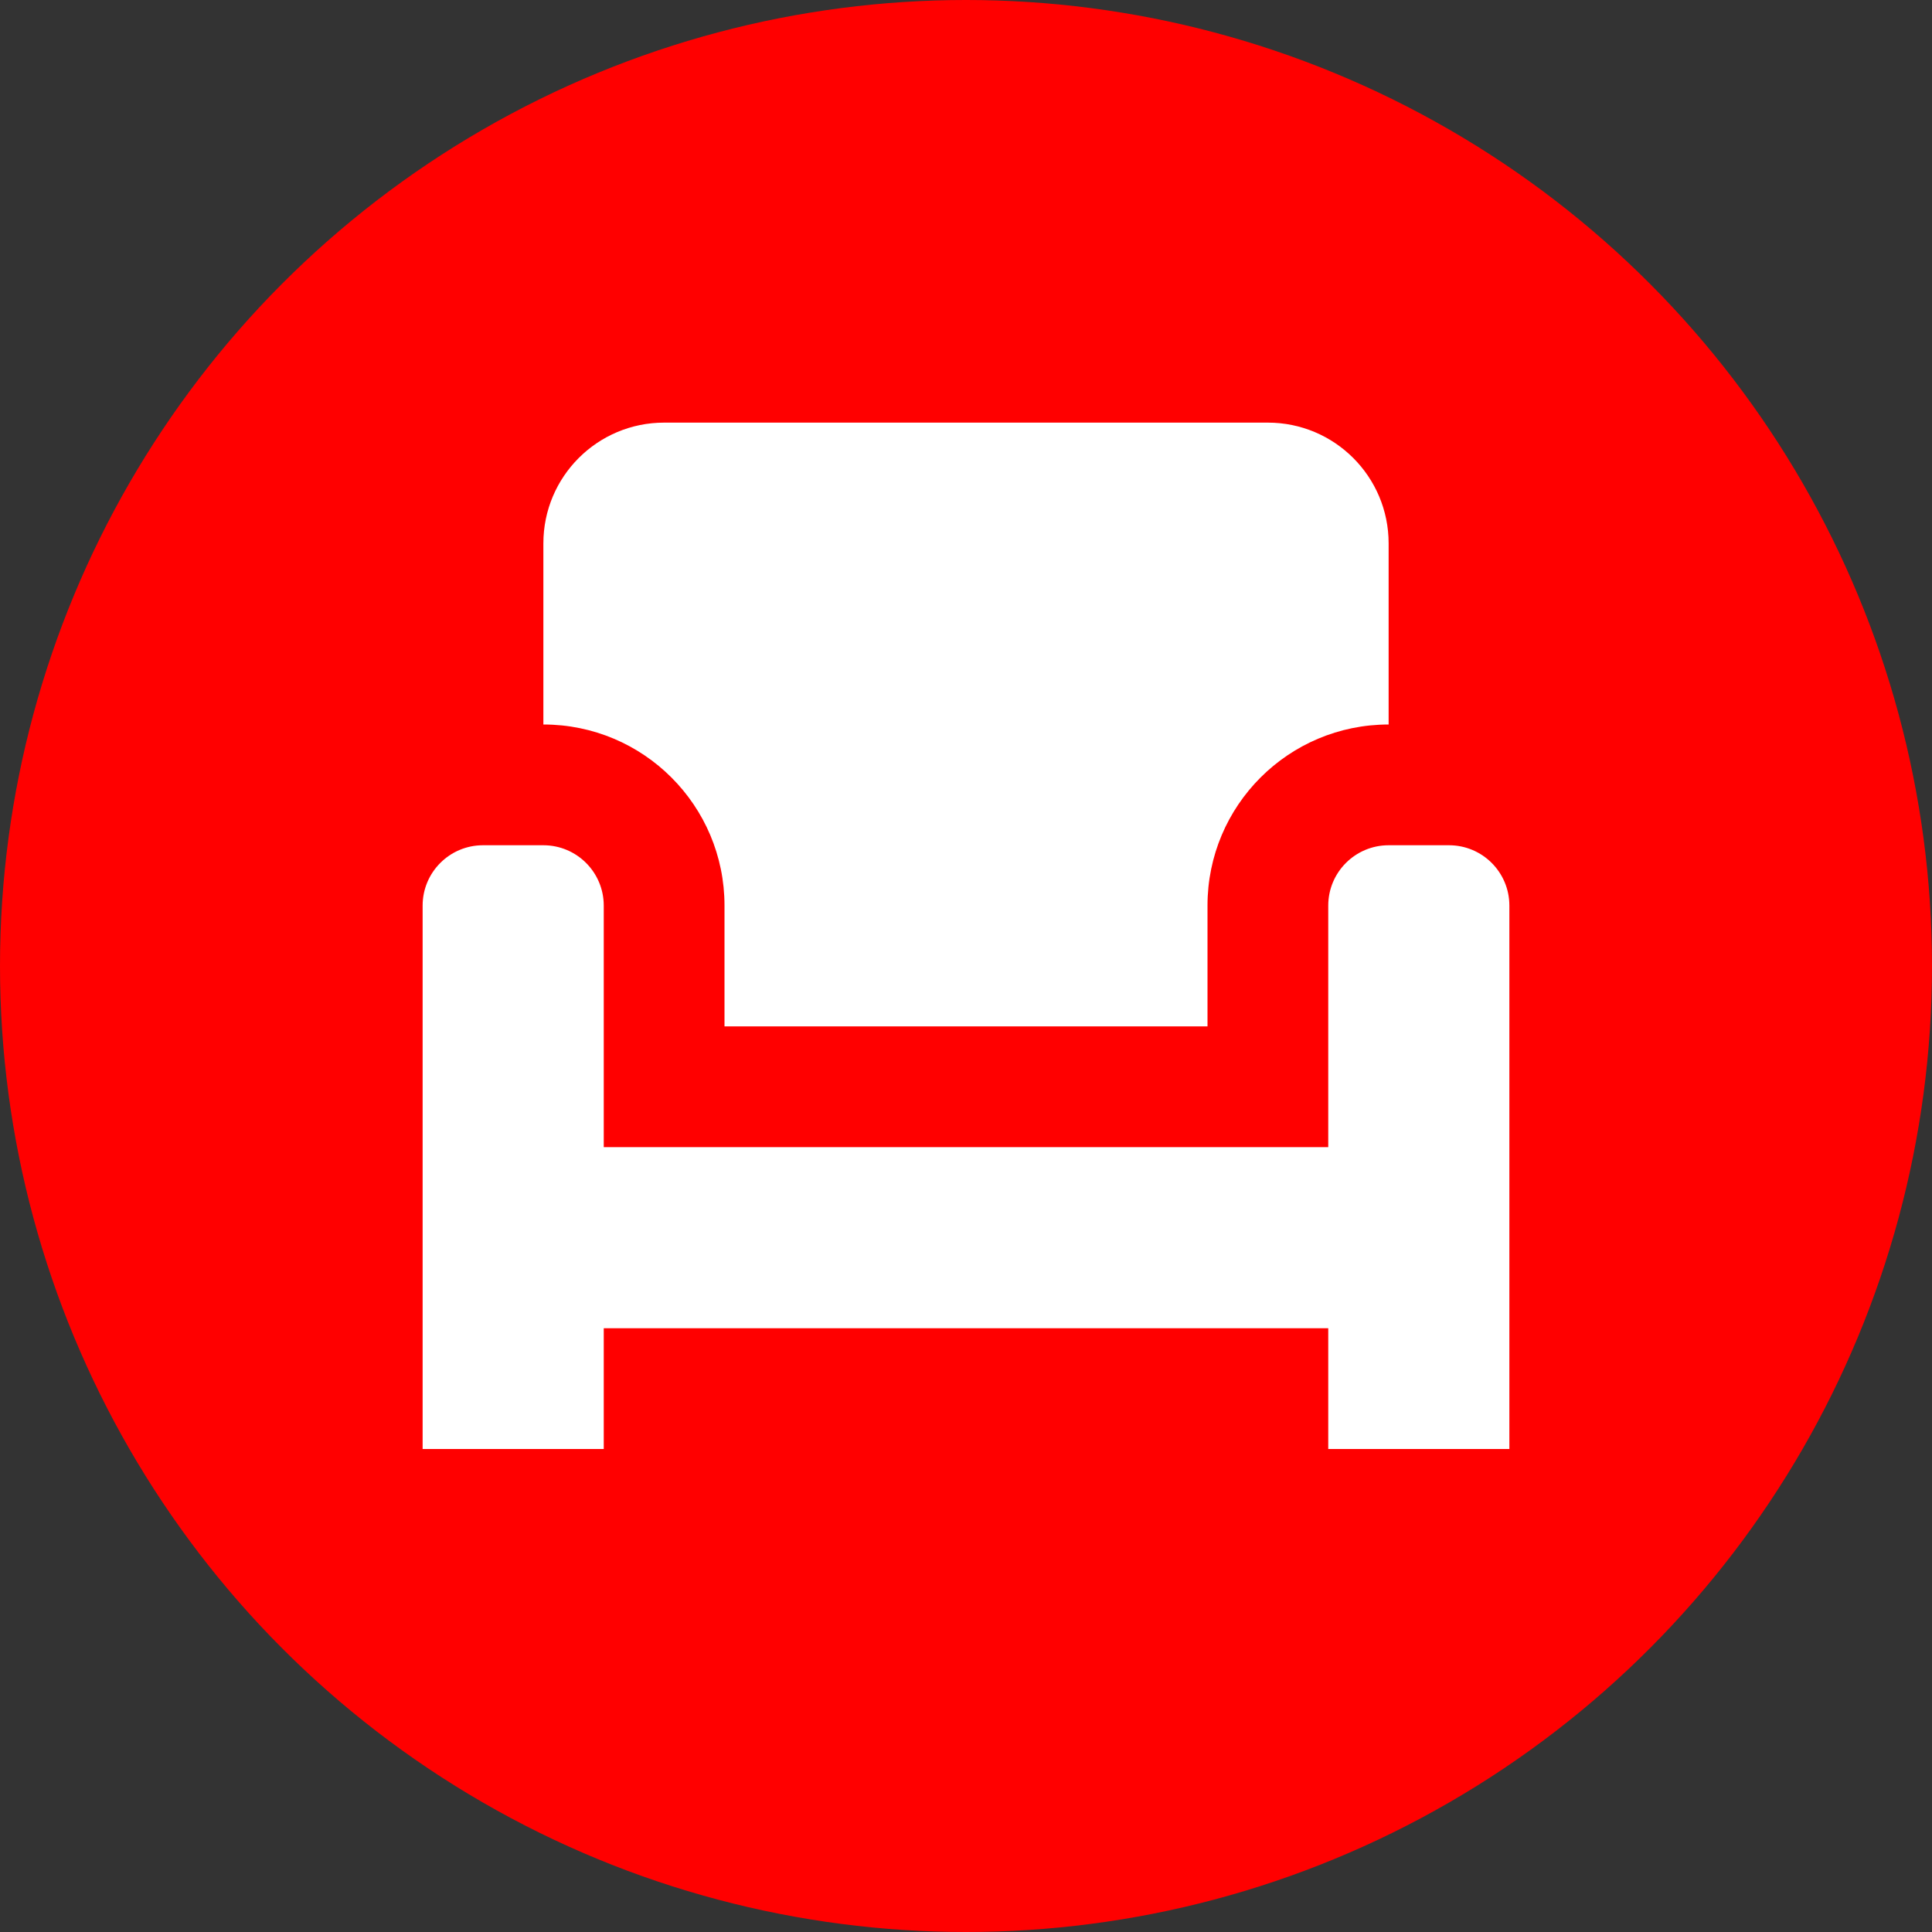
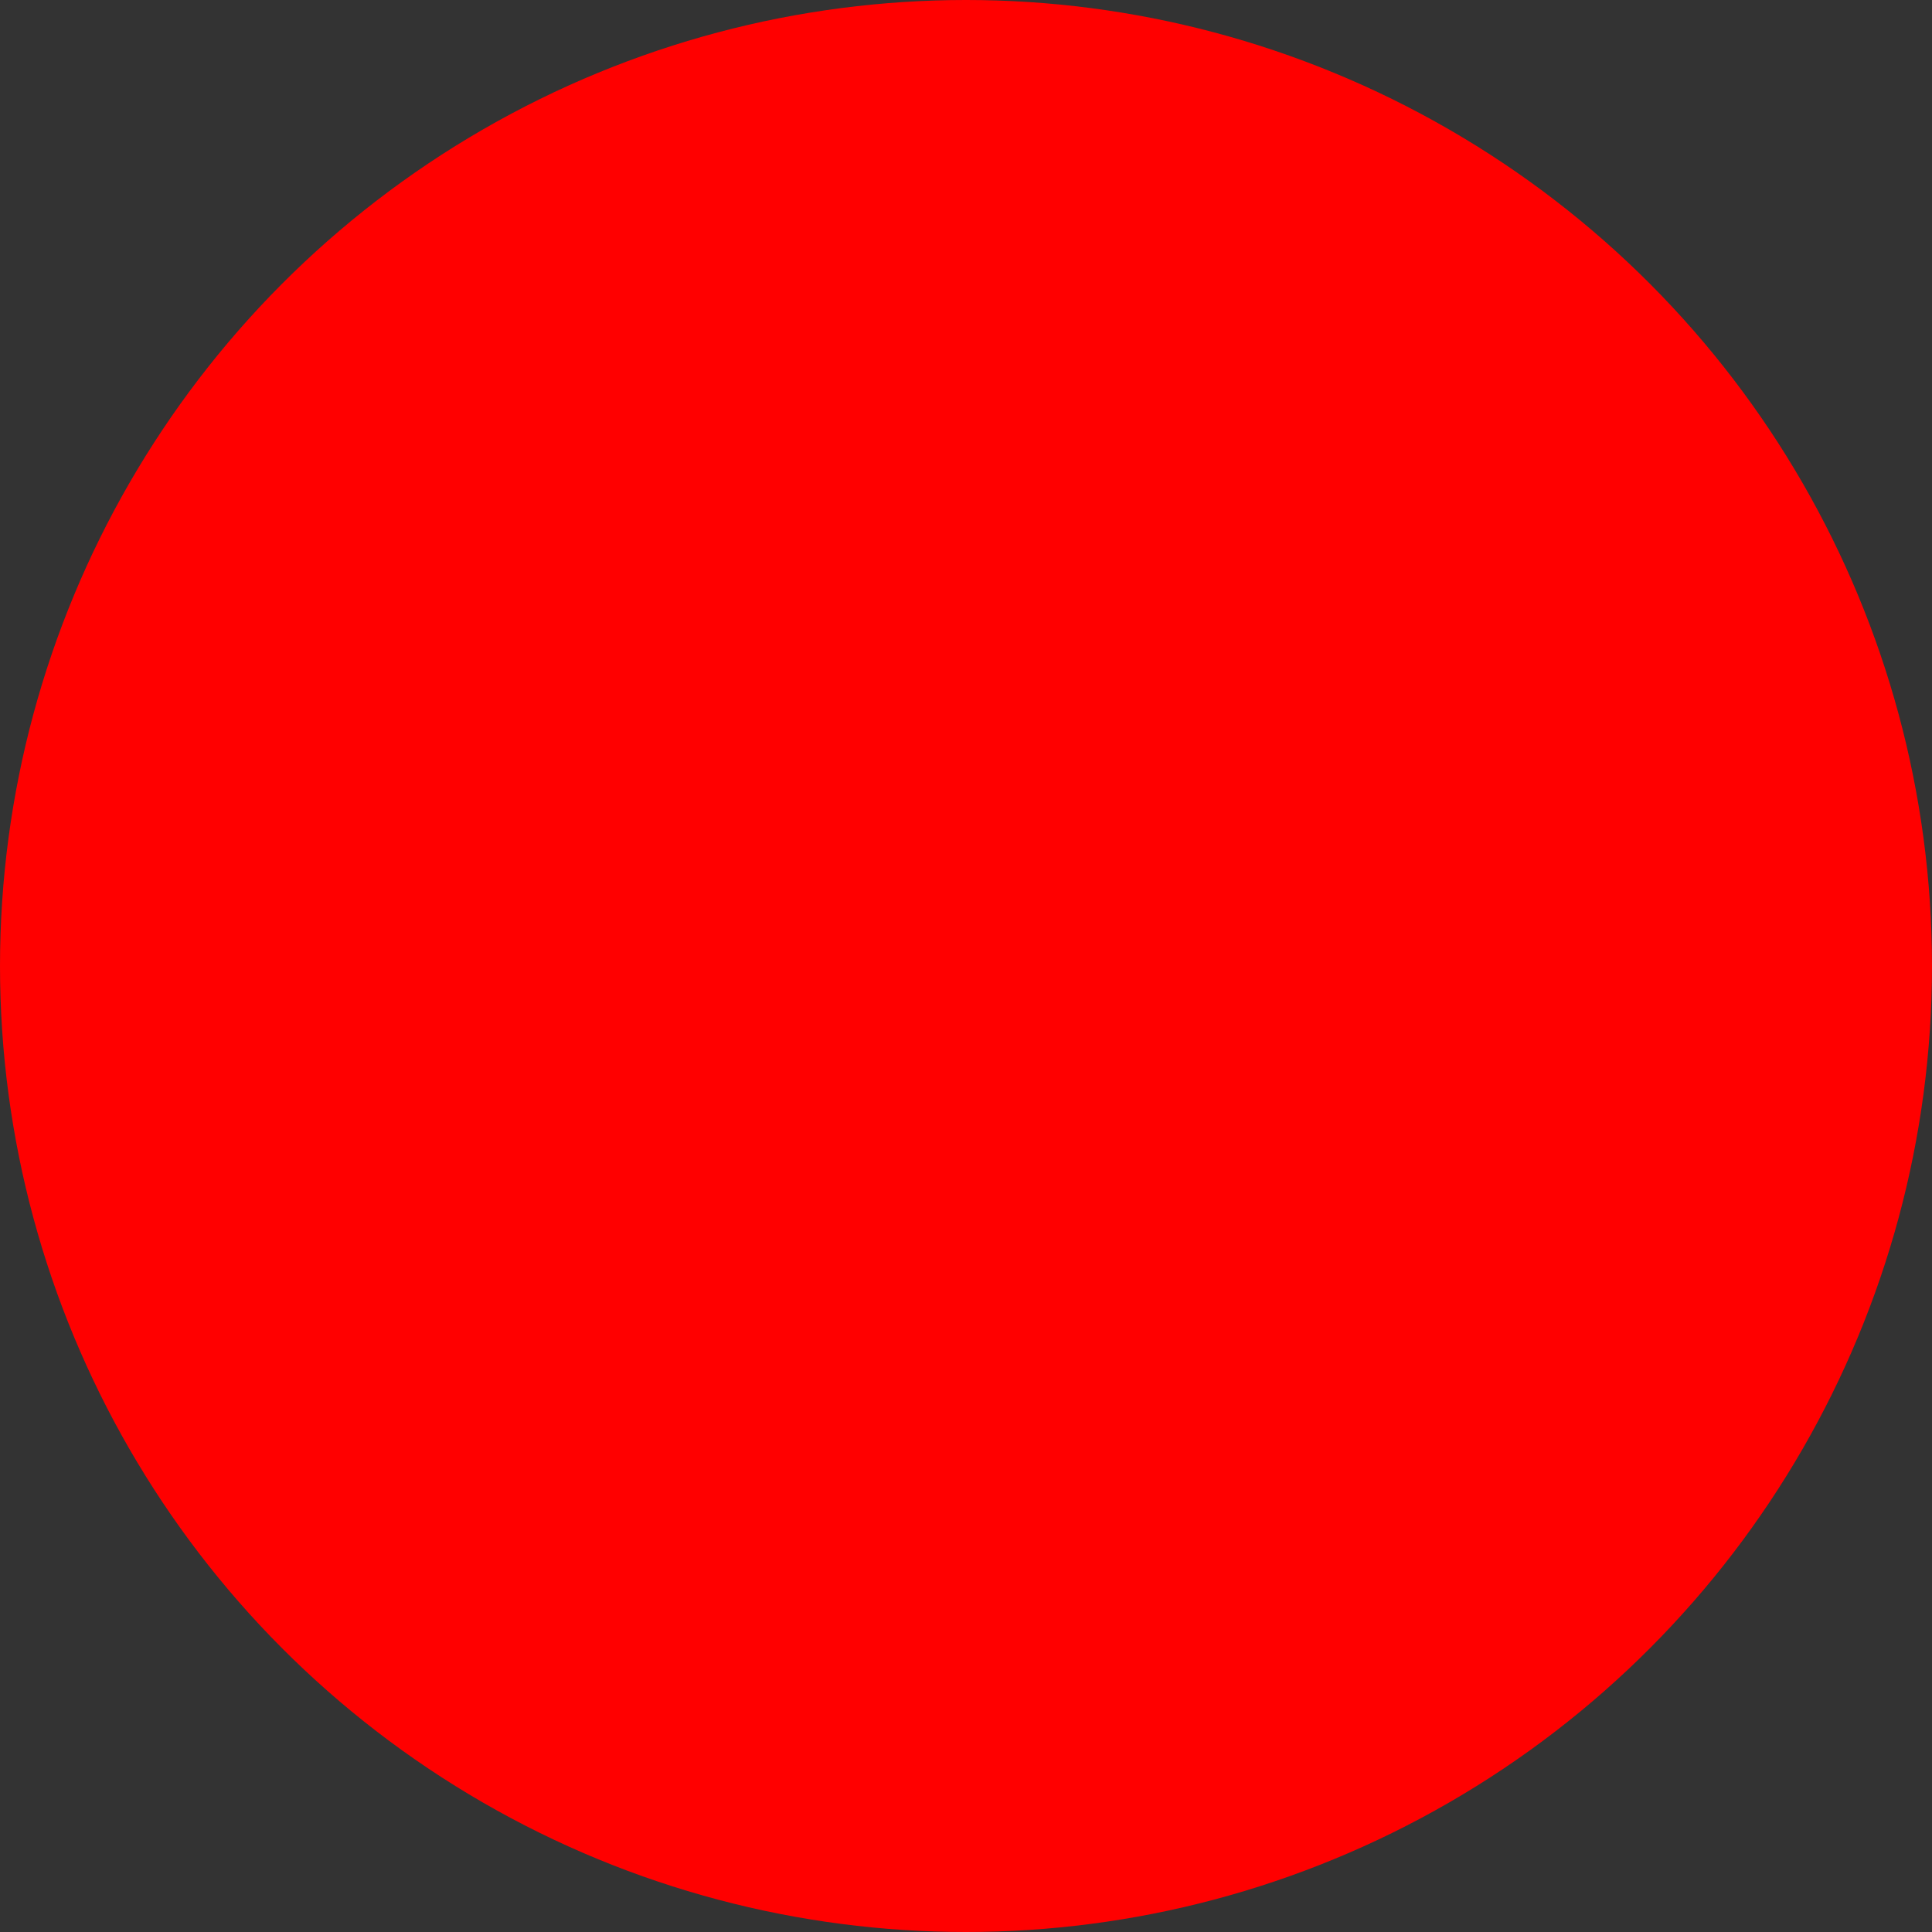
<svg xmlns="http://www.w3.org/2000/svg" width="100%" height="100%" viewBox="0 0 64 64" xml:space="preserve" style="fill-rule:evenodd;clip-rule:evenodd;stroke-linejoin:round;stroke-miterlimit:2;">
  <rect x="0" y="0" width="64" height="64" fill="#333333" stroke="none" />
  <g transform="matrix(1,0,0,1,-704,-384)">
    <g transform="matrix(1,0,0,1,640,320)">
      <circle cx="96" cy="96" r="32" style="fill:rgb(255,0,0);" />
    </g>
-     <path d="M718,432L718,414C718,412.895 718.895,412 720,412L722,412C723.105,412 724,412.895 724,414L724,422L748,422L748,414C748,412.895 748.895,412 750,412L752,412C753.105,412 754,412.895 754,414L754,432L748,432L748,428L724,428L724,432L718,432ZM728,413.998C728,410.685 725.315,408 722.002,408L722,408L722,402C722,399.791 723.791,398 726,398L746,398C748.209,398 750,399.791 750,402L750,408L749.998,408C746.685,408 744,410.685 744,413.998L744,418L728,418L728,413.998Z" style="fill:white;" />
  </g>
</svg>